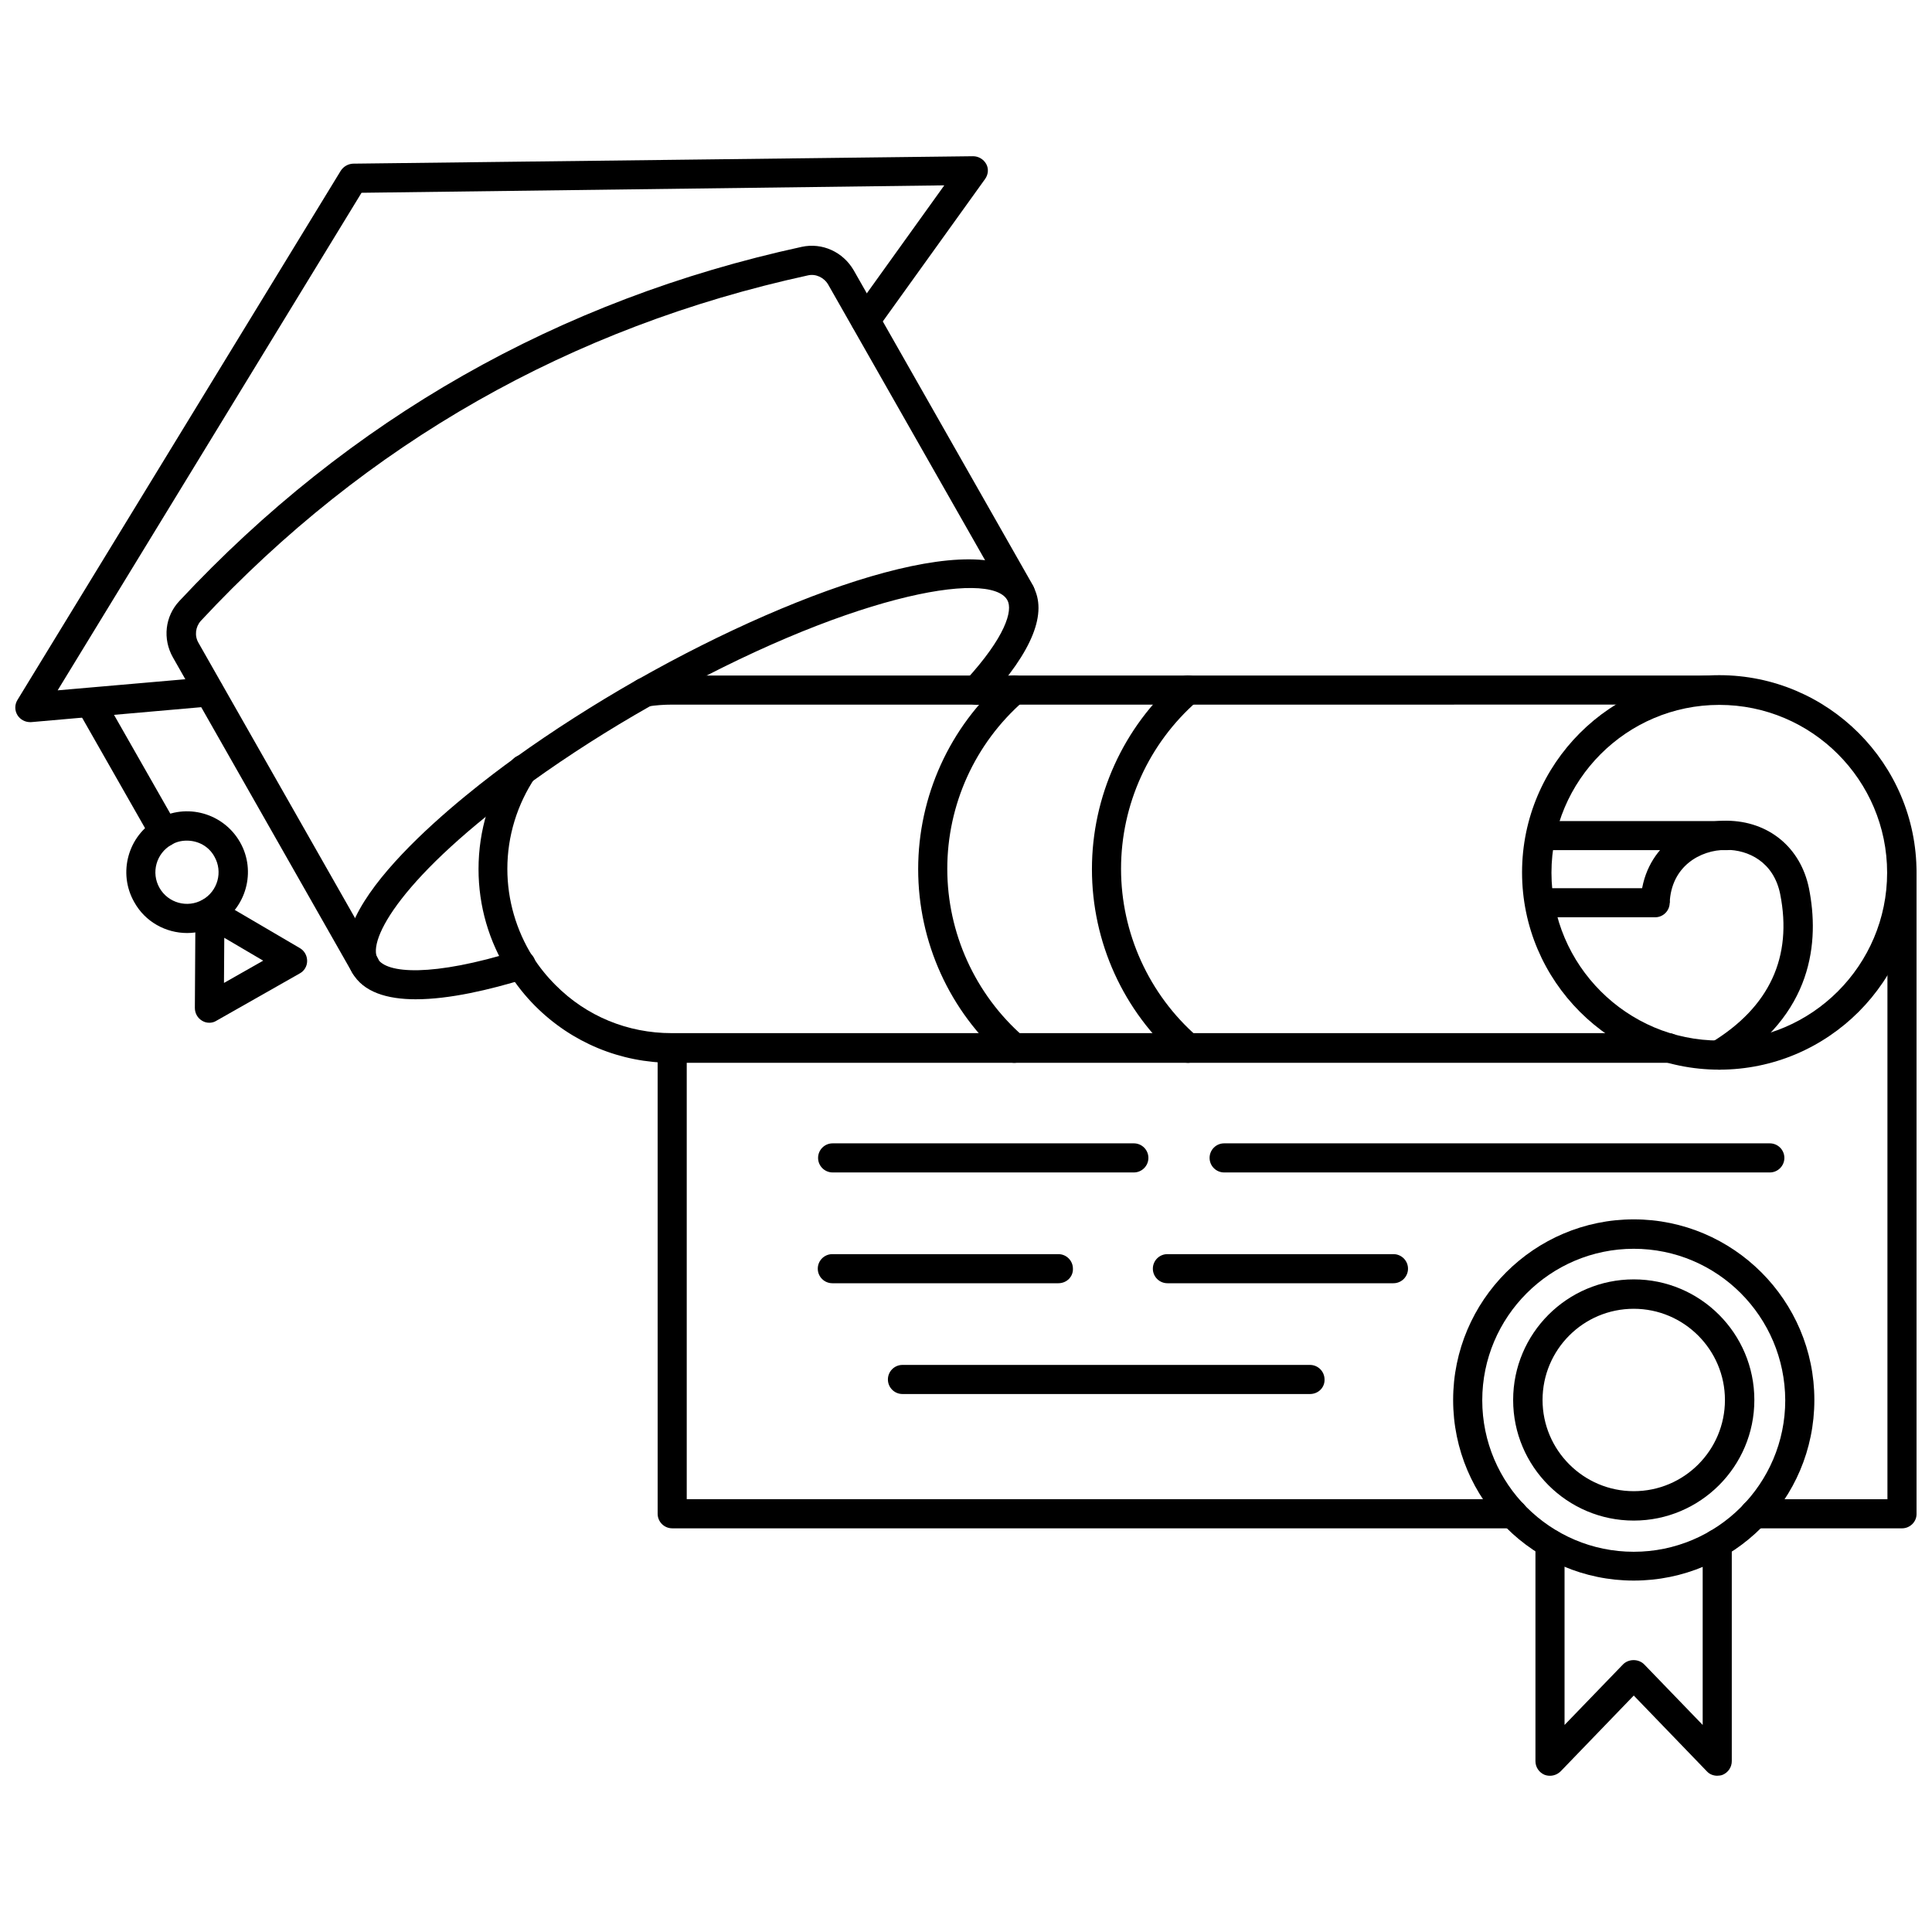
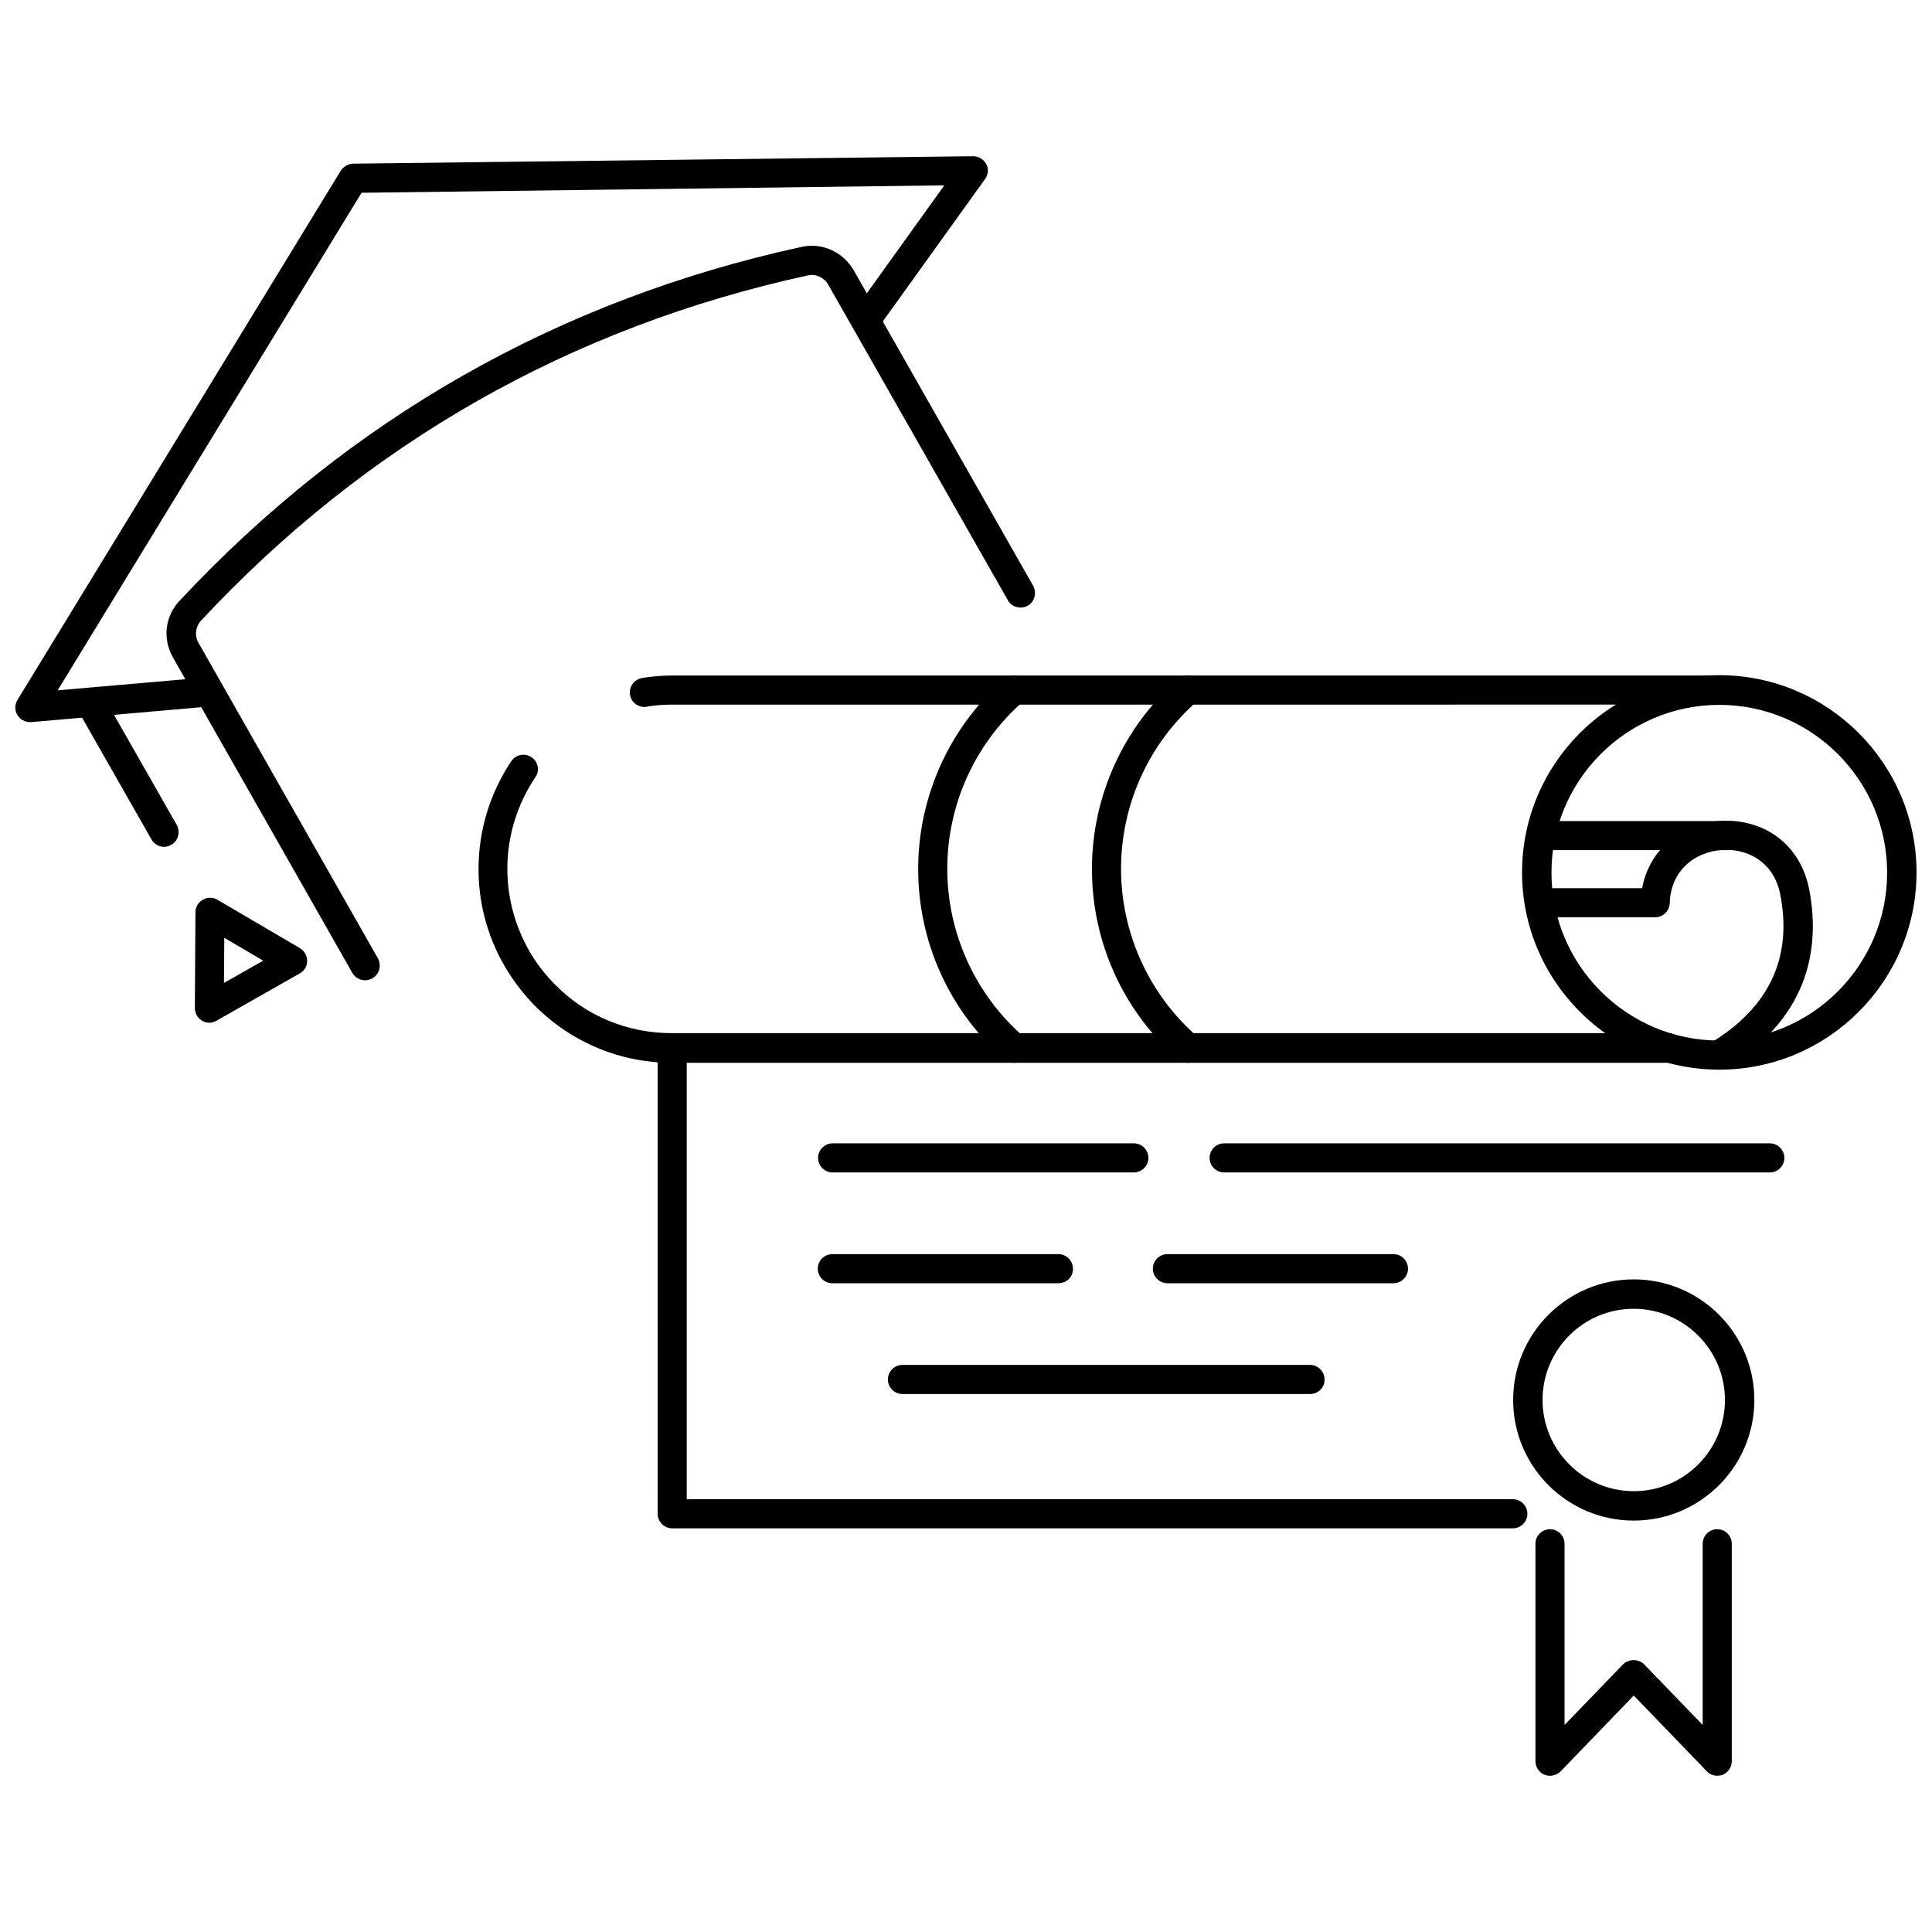
<svg xmlns="http://www.w3.org/2000/svg" width="800px" height="800px" version="1.1" viewBox="144 144 512 512">
  <defs>
    <clipPath id="c">
      <path d="m547 322h104.9v106h-104.9z" />
    </clipPath>
    <clipPath id="b">
      <path d="m148.09 185h257.91v151h-257.91z" />
    </clipPath>
    <clipPath id="a">
-       <path d="m605 371h46.902v179h-46.902z" />
-     </clipPath>
+       </clipPath>
  </defs>
  <path d="m314.82 331.36c-1.023 0-2.125-0.395-2.914-1.258-1.418-1.574-1.34-4.016 0.316-5.512 0.551-0.473 1.34-0.867 2.125-0.945 2.519-0.395 5.195-0.629 7.793-0.629h277.49c2.125 0 3.856 1.73 3.856 3.856s-1.73 3.856-3.856 3.856l-277.49 0.004c-2.203 0-4.328 0.156-6.375 0.473-0.316 0.078-0.633 0.156-0.945 0.156z" />
  <g clip-path="url(#c)">
    <path d="m599.63 427.47c-28.812 0-52.27-23.457-52.27-52.27s23.457-52.27 52.27-52.27 52.27 23.457 52.27 52.27c0 28.809-23.457 52.27-52.27 52.27zm0-96.668c-24.562 0-44.477 19.996-44.477 44.477s19.996 44.477 44.477 44.477c24.562 0 44.477-19.996 44.477-44.477 0-24.484-19.914-44.477-44.477-44.477z" />
  </g>
  <path d="m586.25 425.66h-264.11c-13.699 0-26.609-5.352-36.289-15.035-2.676-2.676-5.039-5.668-7.086-8.895-5.195-8.188-7.949-17.633-7.949-27.395 0-10.234 2.992-20.074 8.66-28.574 1.18-1.812 3.621-2.281 5.352-1.102 1.812 1.18 2.281 3.621 1.023 5.352-4.801 7.164-7.398 15.586-7.398 24.246 0 8.266 2.363 16.297 6.691 23.223 1.73 2.754 3.777 5.273 6.062 7.559 8.188 8.266 19.129 12.754 30.781 12.754h264.11c2.125 0 3.856 1.73 3.856 3.856 0.234 2.281-1.5 4.012-3.703 4.012z" />
  <path d="m599.63 427.47c-1.34 0-2.598-0.629-3.305-1.891-1.102-1.812-0.551-4.25 1.258-5.352 15.352-9.367 21.492-22.594 18.184-39.281-1.73-8.582-8.5-11.73-14.25-11.73h-0.078c-6.926 0-14.562 4.41-14.957 14.09h-3.856l-3.856-0.316 3.856 0.316-3.856-0.316c0.629-14.168 11.887-21.492 22.672-21.492h0.156c11.098 0.078 19.602 7.086 21.805 17.949 2.754 13.934 1.258 33.457-21.727 47.391-0.629 0.473-1.34 0.633-2.047 0.633z" />
  <path d="m601.6 369.3h-49.277c-2.125 0-3.856-1.73-3.856-3.856s1.73-3.856 3.856-3.856h49.277c2.125 0 3.856 1.73 3.856 3.856s-1.73 3.856-3.856 3.856z" />
  <path d="m582.63 387.09h-30.387c-2.125 0-3.856-1.73-3.856-3.856s1.73-3.856 3.856-3.856h30.387c2.125 0 3.856 1.73 3.856 3.856 0.004 2.121-1.73 3.856-3.856 3.856z" />
  <path d="m458.8 425.66c-0.867 0-1.812-0.316-2.519-0.945-14.562-12.676-22.906-31.016-22.906-50.383 0-19.285 8.344-37.707 22.906-50.383 1.574-1.418 4.094-1.258 5.434 0.395 1.418 1.574 1.258 4.094-0.395 5.434-12.91 11.258-20.23 27.473-20.23 44.477s7.398 33.297 20.23 44.477c1.652 1.418 1.812 3.856 0.395 5.434-0.785 1.023-1.891 1.496-2.914 1.496z" />
  <path d="m412.75 425.66c-0.867 0-1.812-0.316-2.519-0.945-14.562-12.676-22.906-31.016-22.906-50.383 0-19.285 8.344-37.707 22.906-50.383 1.652-1.418 4.094-1.258 5.434 0.395 1.418 1.574 1.258 4.094-0.395 5.434-12.91 11.258-20.23 27.473-20.23 44.477s7.398 33.297 20.23 44.477c1.652 1.418 1.812 3.856 0.395 5.434-0.789 1.023-1.812 1.496-2.914 1.496z" />
  <g clip-path="url(#b)">
-     <path d="m151.95 335.37c-1.34 0-2.598-0.707-3.305-1.812-0.789-1.258-0.789-2.832 0-4.094l85.648-140.2c0.707-1.102 1.891-1.812 3.227-1.891l164.29-1.969h0.078c1.418 0 2.754 0.789 3.465 2.047 0.707 1.258 0.551 2.832-0.316 4.016l-28.496 39.676c-1.258 1.73-3.699 2.125-5.434 0.867-1.73-1.258-2.125-3.699-0.867-5.434l24.008-33.457-154.44 1.969-80.531 131.86 39.832-3.465c2.203-0.156 4.016 1.418 4.172 3.543s-1.418 4.016-3.543 4.172l-47.469 4.172c-0.078 0.004-0.156 0.004-0.316 0.004z" />
+     <path d="m151.95 335.37c-1.34 0-2.598-0.707-3.305-1.812-0.789-1.258-0.789-2.832 0-4.094l85.648-140.2c0.707-1.102 1.891-1.812 3.227-1.891l164.29-1.969h0.078c1.418 0 2.754 0.789 3.465 2.047 0.707 1.258 0.551 2.832-0.316 4.016l-28.496 39.676c-1.258 1.73-3.699 2.125-5.434 0.867-1.73-1.258-2.125-3.699-0.867-5.434l24.008-33.457-154.44 1.969-80.531 131.86 39.832-3.465c2.203-0.156 4.016 1.418 4.172 3.543s-1.418 4.016-3.543 4.172l-47.469 4.172c-0.078 0.004-0.156 0.004-0.316 0.004" />
  </g>
  <path d="m240.75 403.78c-1.34 0-2.676-0.707-3.387-1.969l-47.543-83.602c-2.754-4.879-2.125-10.863 1.73-14.957 45.027-48.254 100.53-79.824 164.92-93.836 5.434-1.18 10.941 1.34 13.777 6.219l47.547 83.602c1.023 1.891 0.395 4.25-1.418 5.273-1.891 1.023-4.25 0.395-5.273-1.418l-47.625-83.676c-1.102-1.891-3.305-2.914-5.352-2.441-62.898 13.699-117.06 44.477-160.9 91.551-1.418 1.574-1.73 3.938-0.629 5.824l47.547 83.602c1.023 1.891 0.395 4.25-1.418 5.273-0.711 0.398-1.34 0.555-1.973 0.555z" />
  <path d="m187.53 368.43c-1.34 0-2.676-0.707-3.387-1.969l-19.602-34.402c-1.023-1.891-0.395-4.25 1.418-5.273 1.891-1.023 4.25-0.395 5.273 1.418l19.602 34.402c1.023 1.891 0.395 4.25-1.418 5.273-0.625 0.312-1.254 0.551-1.887 0.551z" />
-   <path d="m193.59 391.26c-5.59 0-11.098-2.914-14.012-8.188-4.41-7.715-1.652-17.633 6.062-21.965 7.715-4.406 17.555-1.652 21.961 6.062 4.41 7.715 1.652 17.633-6.062 21.965-2.516 1.414-5.273 2.125-7.949 2.125zm-0.078-24.484c-1.418 0-2.832 0.316-4.094 1.102-4.016 2.281-5.434 7.398-3.148 11.414 2.281 4.016 7.398 5.434 11.414 3.148 4.016-2.281 5.434-7.398 3.148-11.414-1.496-2.754-4.328-4.25-7.32-4.25z" />
-   <path d="m254.21 408.82c-7.637 0-13.934-1.891-16.848-7.008-9.684-17.004 30.543-47.941 43.141-56.992 10.078-7.242 20.941-14.168 32.117-20.547 0.078-0.078 0.234-0.078 0.316-0.156 44.715-25.348 95.016-42.035 104.78-24.875 4.016 7.086-0.078 17.32-12.043 30.309-1.418 1.574-3.856 1.652-5.512 0.234-1.574-1.418-1.652-3.938-0.234-5.512 10.469-11.414 12.594-18.5 11.02-21.254-4.566-8.109-42.668-1.418-94.227 27.867-0.156 0.078-0.234 0.156-0.395 0.234-11.098 6.297-21.57 12.988-31.332 19.996-34.953 25.191-43.609 42.117-40.934 46.918 2.281 4.016 14.562 4.879 36.84-2.047 2.047-0.629 4.25 0.473 4.879 2.519 0.629 2.047-0.473 4.25-2.519 4.879-9.445 2.914-20.148 5.434-29.047 5.434z" />
  <path d="m199.5 415.04c-0.707 0-1.34-0.156-1.969-0.551-1.18-0.707-1.891-1.969-1.891-3.387l0.156-25.348c0-1.418 0.789-2.676 1.969-3.305 1.18-0.707 2.676-0.707 3.856 0l21.883 12.832c1.18 0.707 1.891 1.969 1.891 3.387 0 1.418-0.789 2.676-1.969 3.305l-22.043 12.516c-0.625 0.391-1.254 0.551-1.883 0.551zm3.934-22.516-0.078 11.965 10.391-5.902z" />
  <path d="m544.92 549.02h-222.78c-2.125 0-3.856-1.73-3.856-3.856l-0.004-123.43c0-2.125 1.73-3.856 3.856-3.856s3.856 1.73 3.856 3.856v119.57h218.92c2.125 0 3.856 1.73 3.856 3.856 0.008 2.129-1.727 3.859-3.852 3.859z" />
  <g clip-path="url(#a)">
    <path d="m648.05 549.02h-39.047c-2.125 0-3.856-1.73-3.856-3.856s1.73-3.856 3.856-3.856h35.188v-166.02c0-2.125 1.73-3.856 3.856-3.856s3.856 1.73 3.856 3.856v169.96c0.004 2.047-1.727 3.777-3.852 3.777z" />
  </g>
-   <path d="m576.96 562.87c-26.371 0-47.863-21.492-47.863-47.863 0-26.371 21.492-47.863 47.863-47.863 26.371 0 47.863 21.492 47.863 47.863 0 26.449-21.492 47.863-47.863 47.863zm0-87.93c-22.121 0-40.148 18.027-40.148 40.148s18.027 40.148 40.148 40.148c22.121 0 40.148-18.027 40.148-40.148-0.078-22.203-18.027-40.148-40.148-40.148z" />
  <path d="m576.96 546.97c-17.633 0-31.961-14.328-31.961-31.961 0-17.633 14.328-31.961 31.961-31.961 17.633 0 31.961 14.328 31.961 31.961 0 17.633-14.328 31.961-31.961 31.961zm0-56.129c-13.383 0-24.168 10.863-24.168 24.168 0 13.305 10.863 24.168 24.168 24.168 13.383 0 24.168-10.863 24.168-24.168 0-13.305-10.863-24.168-24.168-24.168z" />
  <path d="m599.08 614.59c-1.023 0-2.047-0.395-2.754-1.18l-19.363-20.074-19.363 20.074c-1.102 1.102-2.754 1.496-4.25 0.945-1.496-0.629-2.441-2.047-2.441-3.621v-57.625c0-2.125 1.73-3.856 3.856-3.856s3.856 1.73 3.856 3.856v48.02l15.508-16.059c1.496-1.496 4.094-1.496 5.59 0l15.508 16.059v-48.02c0-2.125 1.73-3.856 3.856-3.856s3.856 1.73 3.856 3.856v57.625c0 1.574-0.945 2.992-2.441 3.621-0.391 0.156-0.941 0.234-1.414 0.234z" />
  <path d="m613.02 454.71h-144.61c-2.125 0-3.856-1.73-3.856-3.856s1.73-3.856 3.856-3.856h144.61c2.125 0 3.856 1.73 3.856 3.856 0 2.121-1.73 3.856-3.856 3.856z" />
  <path d="m444.48 454.71h-79.824c-2.125 0-3.856-1.73-3.856-3.856s1.73-3.856 3.856-3.856h79.824c2.125 0 3.856 1.73 3.856 3.856 0 2.121-1.73 3.856-3.856 3.856z" />
  <path d="m424.48 484.07h-59.906c-2.125 0-3.856-1.73-3.856-3.856s1.73-3.856 3.856-3.856h59.906c2.125 0 3.856 1.73 3.856 3.856 0.082 2.125-1.652 3.856-3.856 3.856z" />
  <path d="m513.28 484.07h-59.906c-2.125 0-3.856-1.73-3.856-3.856s1.73-3.856 3.856-3.856h59.906c2.125 0 3.856 1.73 3.856 3.856s-1.73 3.856-3.856 3.856z" />
  <path d="m491.16 513.43h-108c-2.125 0-3.856-1.73-3.856-3.856s1.73-3.856 3.856-3.856h108c2.125 0 3.856 1.73 3.856 3.856 0.082 2.125-1.652 3.856-3.856 3.856z" />
</svg>